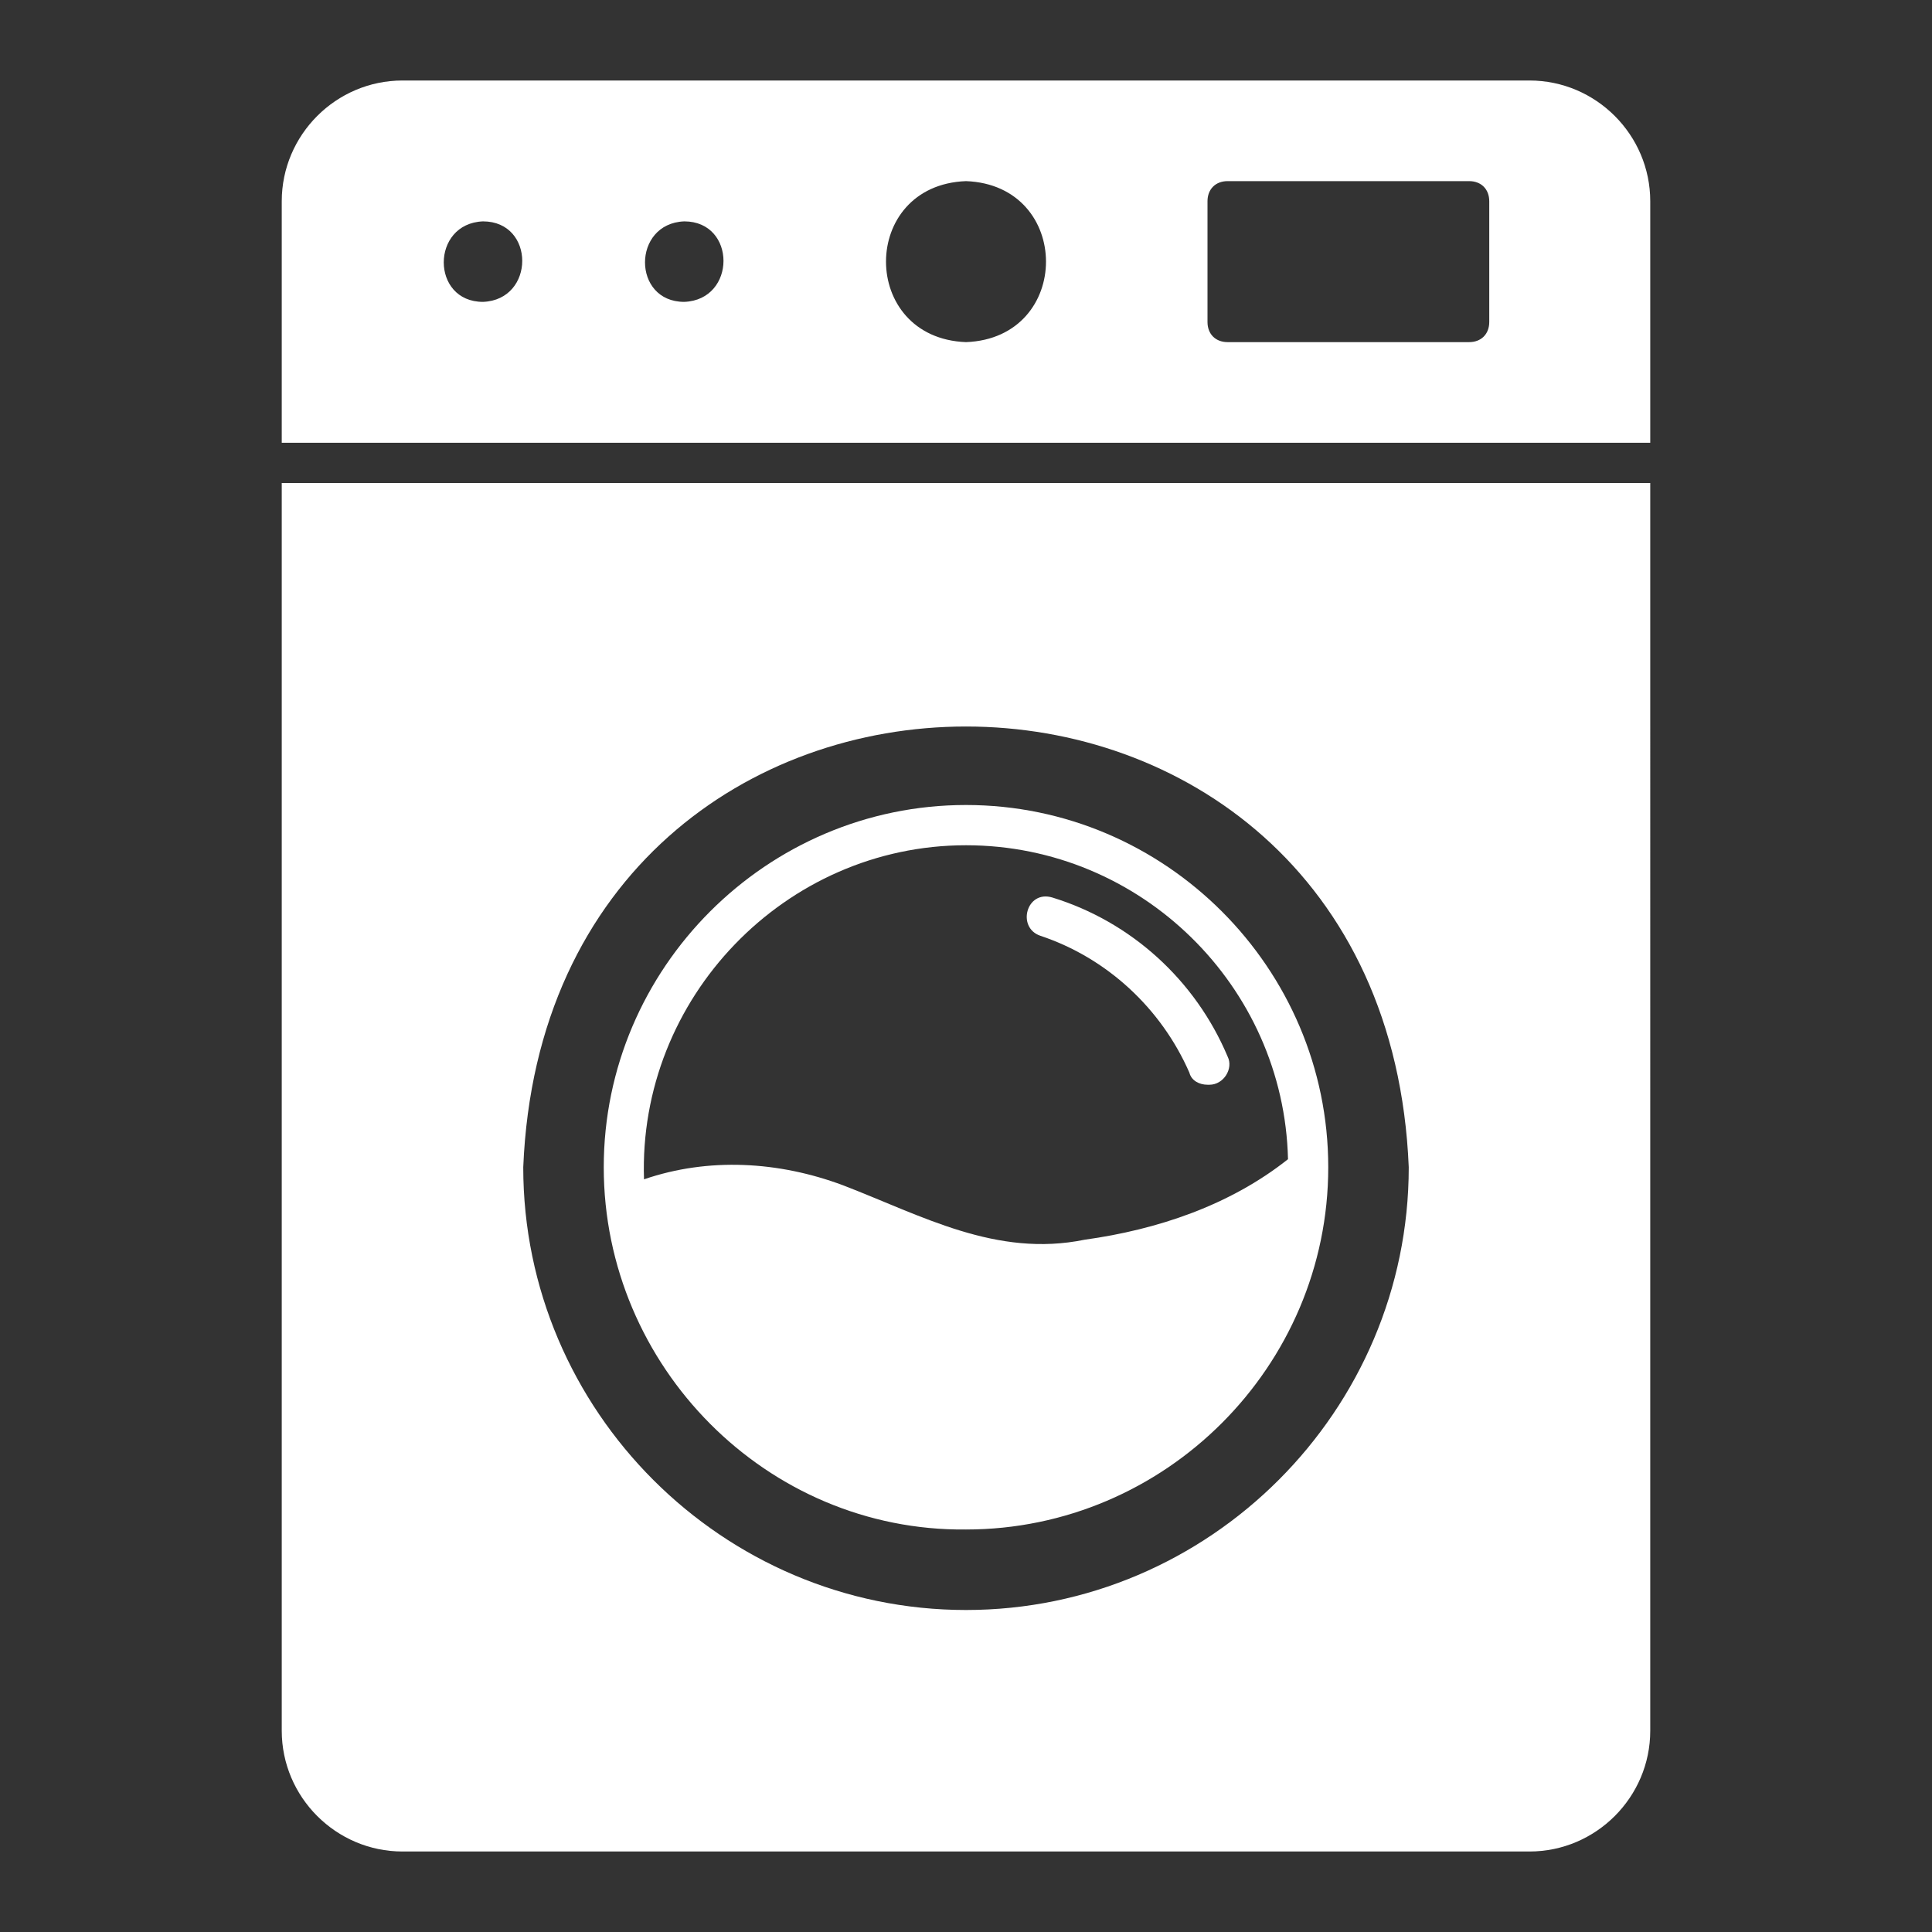
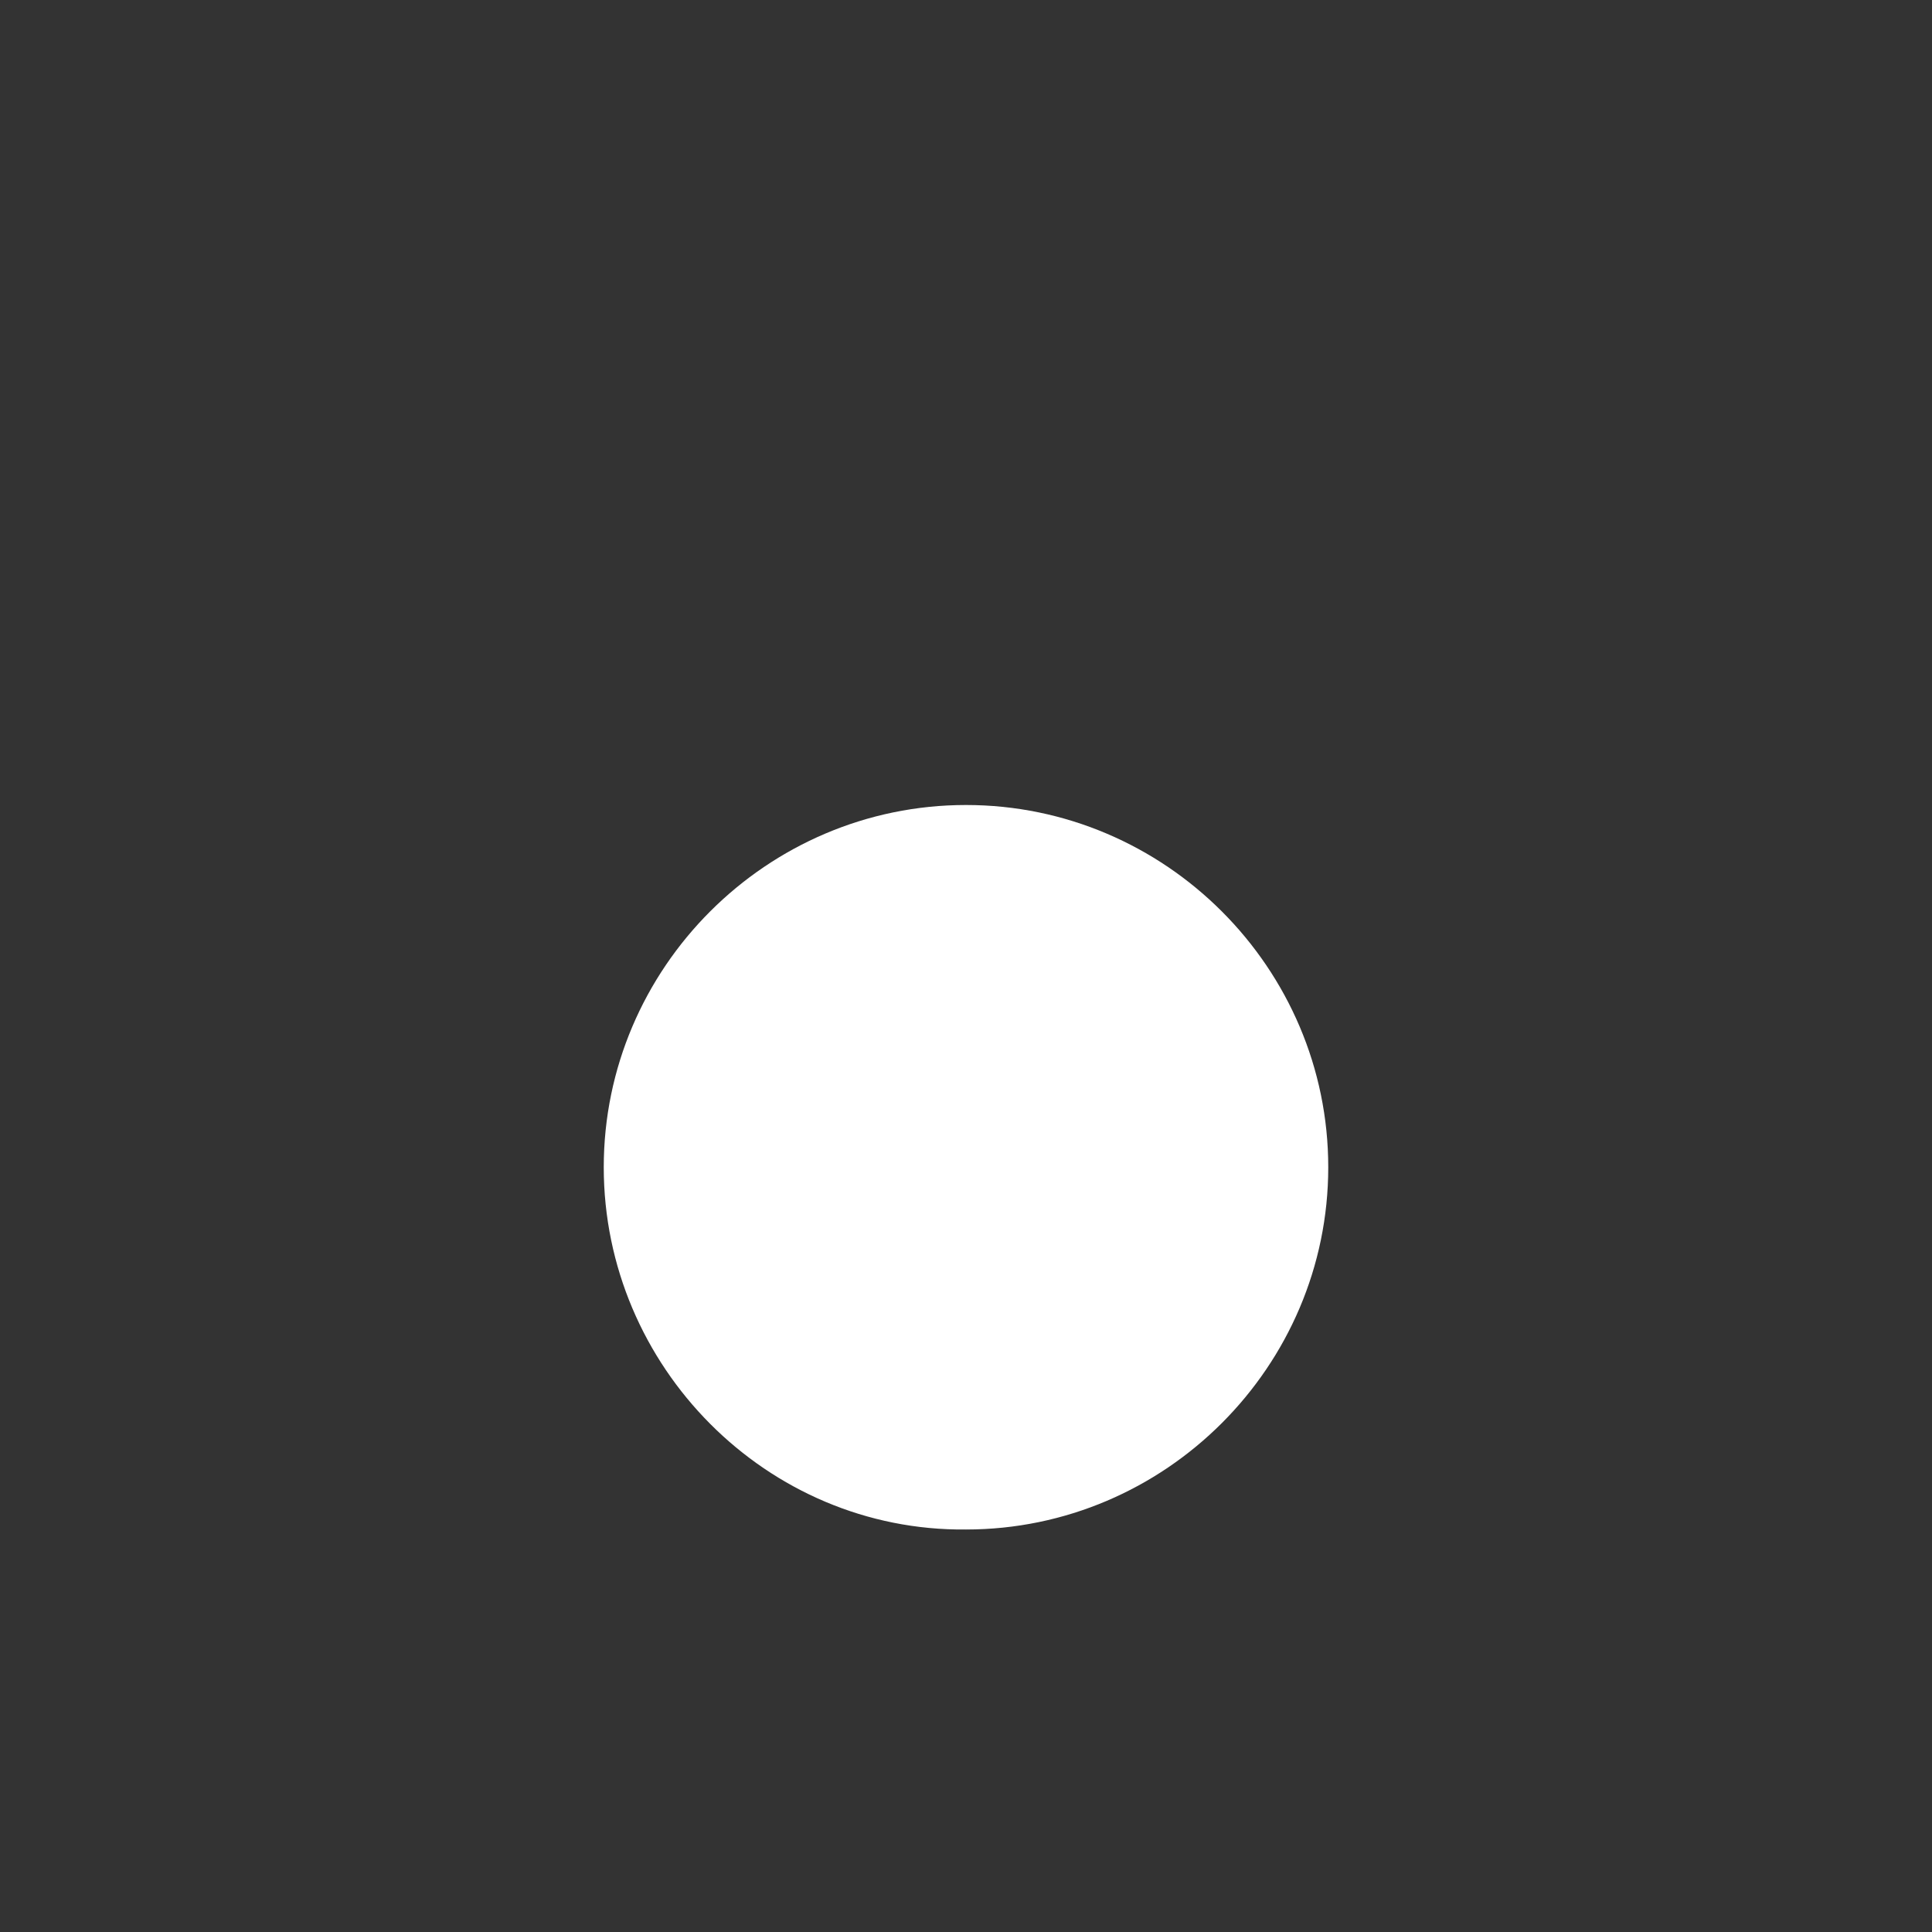
<svg xmlns="http://www.w3.org/2000/svg" id="Washing_Machine" data-name="Washing Machine" version="1.1" viewBox="0 0 96 96">
  <rect x="0" y="0" width="96" height="96" fill="#333333" stroke="none" />
  <defs>
    <style>
      .cls-1 {
        fill: #fff;
        stroke-width: 0px;
      }
    </style>
  </defs>
-   <path class="cls-1" d="M66,58c0-9.9-8.1-18-18-18s-18,8.1-18,18c0,9.9,8.1,18.1,18,18,9.9,0,18-8.1,18-18ZM48,42c8.7,0,15.8,7,16,15.6-2.9,2.3-6.5,3.5-10.1,4-4.4.9-8.1-1.2-12-2.7-3.2-1.2-6.7-1.4-9.9-.3-.3-9,7-16.6,16-16.6Z" />
+   <path class="cls-1" d="M66,58c0-9.9-8.1-18-18-18s-18,8.1-18,18c0,9.9,8.1,18.1,18,18,9.9,0,18-8.1,18-18ZM48,42Z" />
  <path class="cls-1" d="M60,53.9c-.4,0-.8-.2-.9-.6-1.4-3.2-4.1-5.7-7.4-6.8-1.2-.4-.7-2.3.6-1.9,3.9,1.2,7.1,4.1,8.7,7.9.3.6-.2,1.4-.9,1.4h0Z" />
-   <path class="cls-1" d="M82,22v-12c0-3.3-2.7-6-6-6H20c-3.3,0-6,2.7-6,6v12h68ZM60,10c0-.6.4-1,1-1h12c.6,0,1,.4,1,1v6c0,.6-.4,1-1,1h-12c-.6,0-1-.4-1-1v-6ZM48,9c5.3.2,5.3,7.8,0,8-5.3-.2-5.3-7.8,0-8ZM34,11c2.6,0,2.6,3.9,0,4-2.6,0-2.6-3.9,0-4ZM24,11c2.6,0,2.6,3.9,0,4-2.6,0-2.6-3.9,0-4Z" />
-   <path class="cls-1" d="M14,24v62c0,3.3,2.7,6,6,6h56c3.3,0,6-2.7,6-6V24H14ZM48,80c-12.1,0-22-9.9-22-22,1.2-29.2,42.8-29.2,44,0,0,12.1-9.9,22-22,22Z" />
</svg>